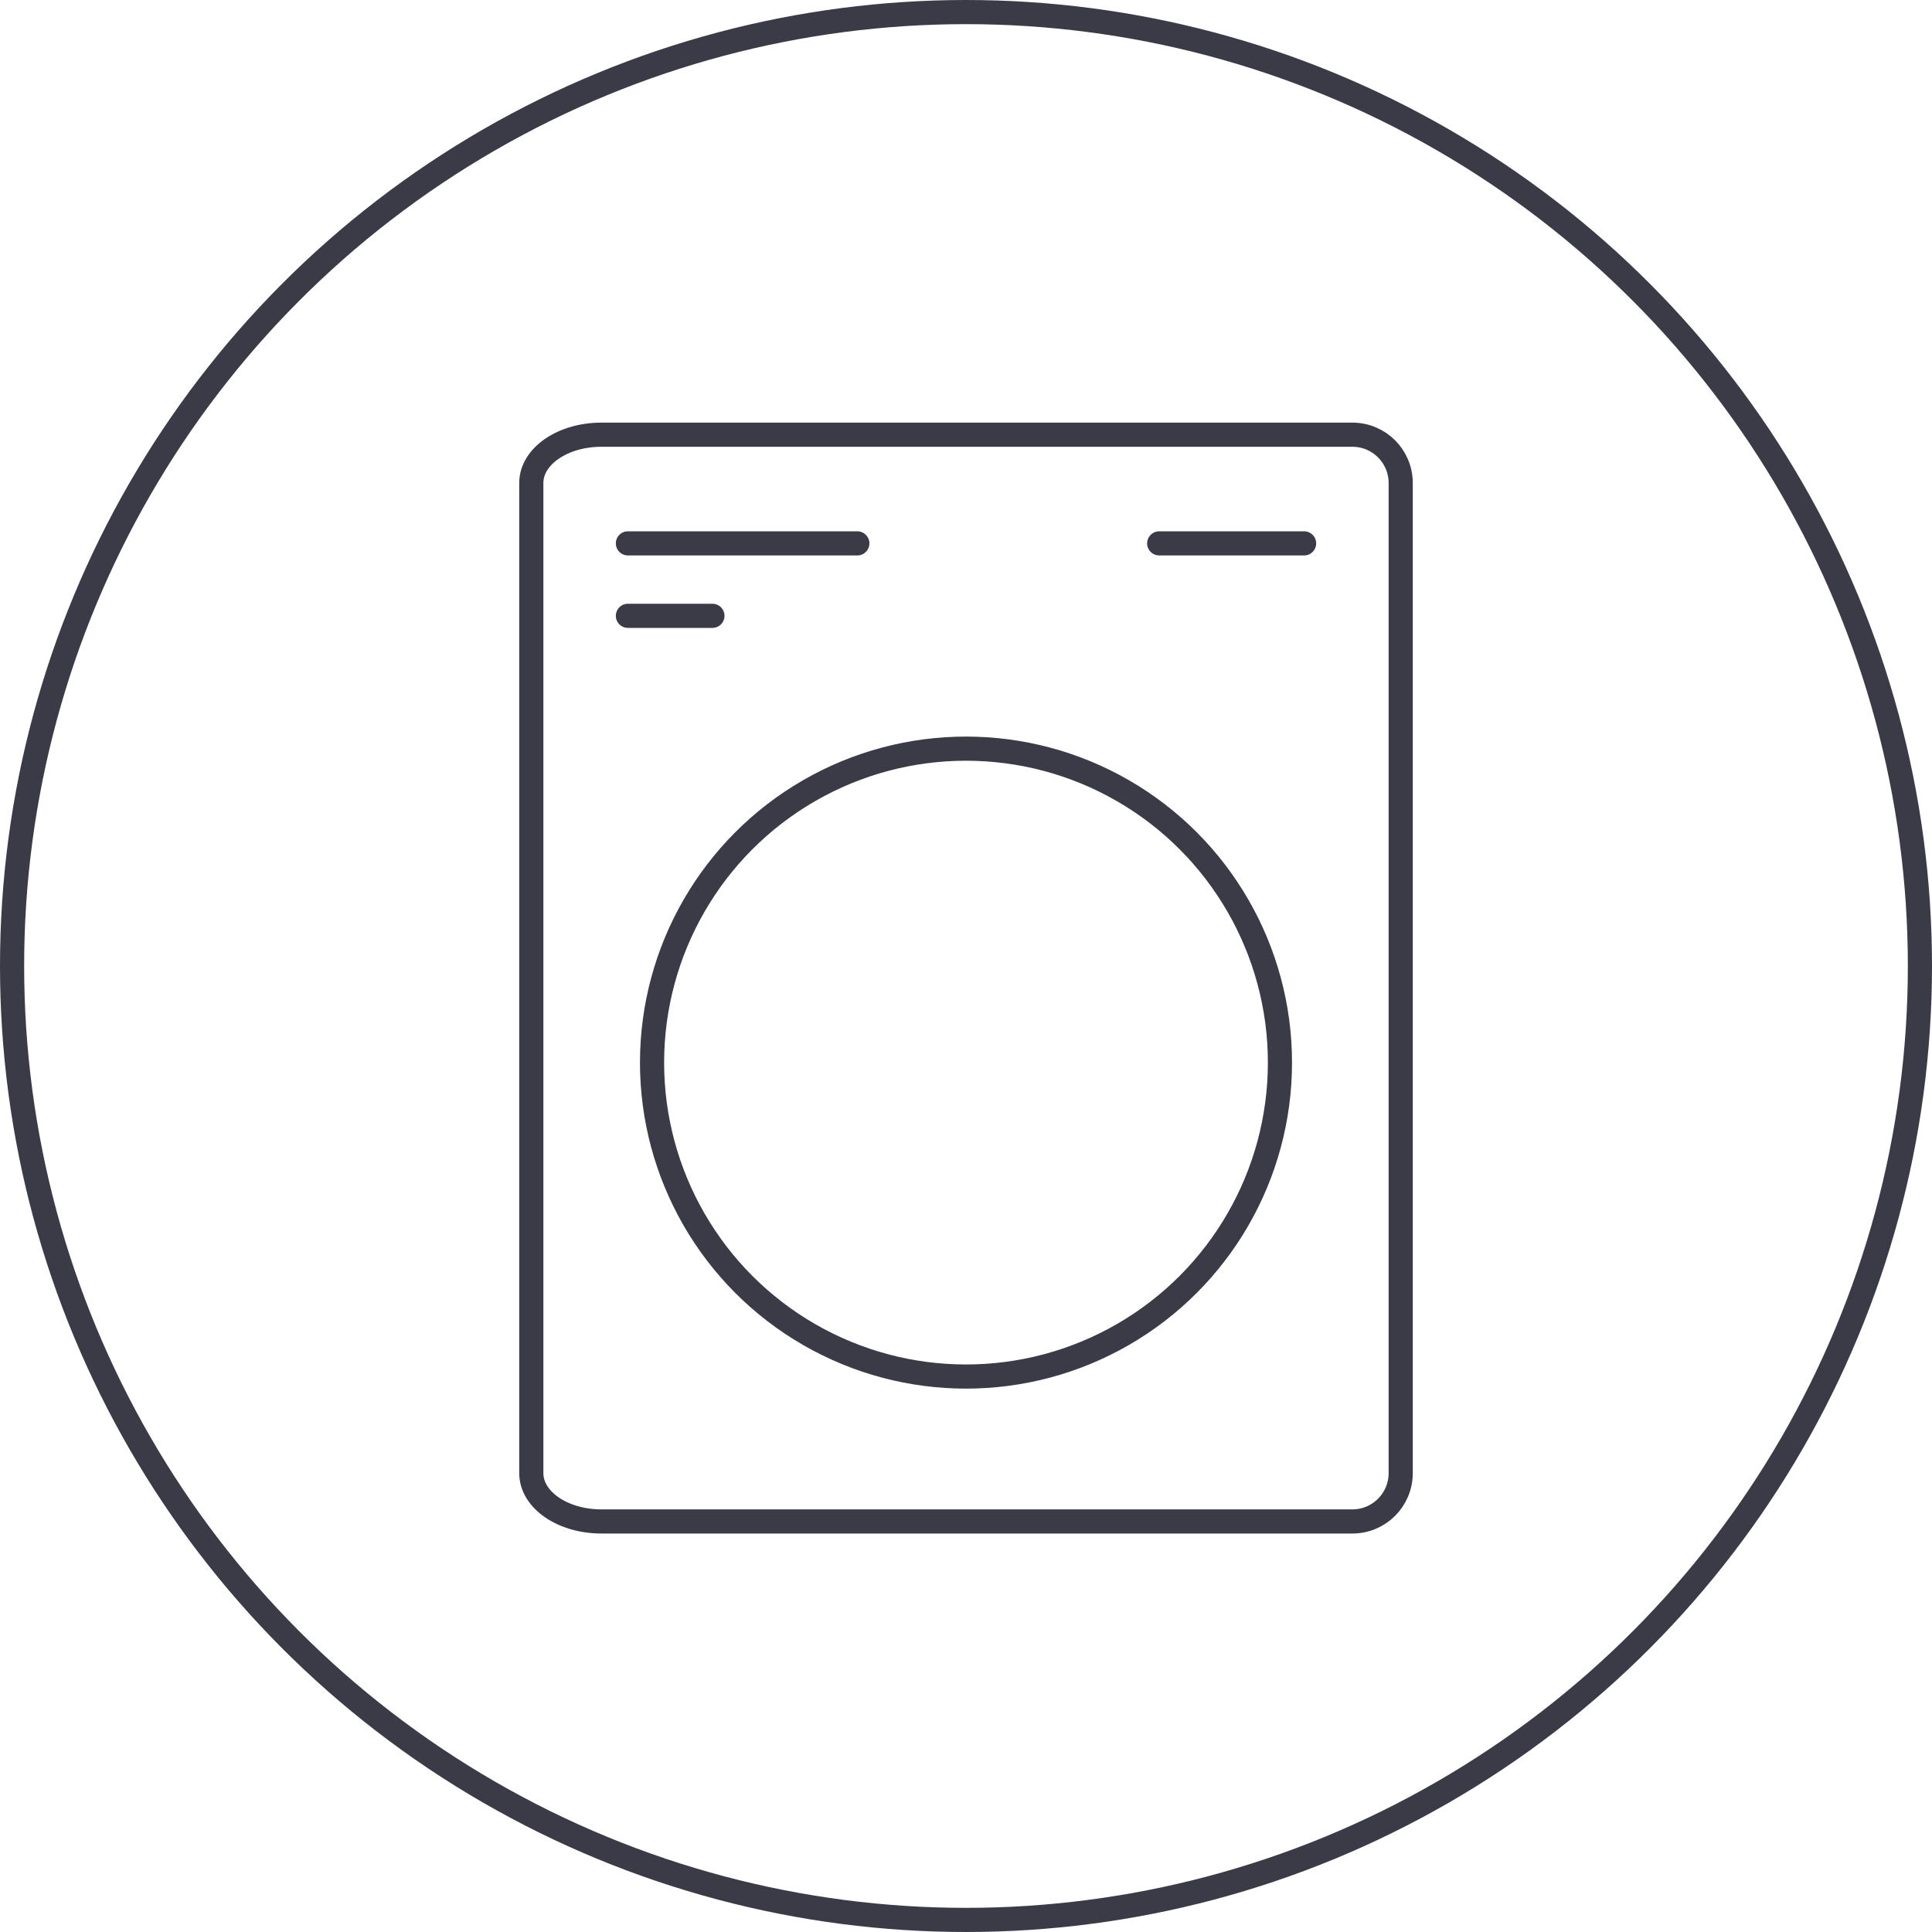
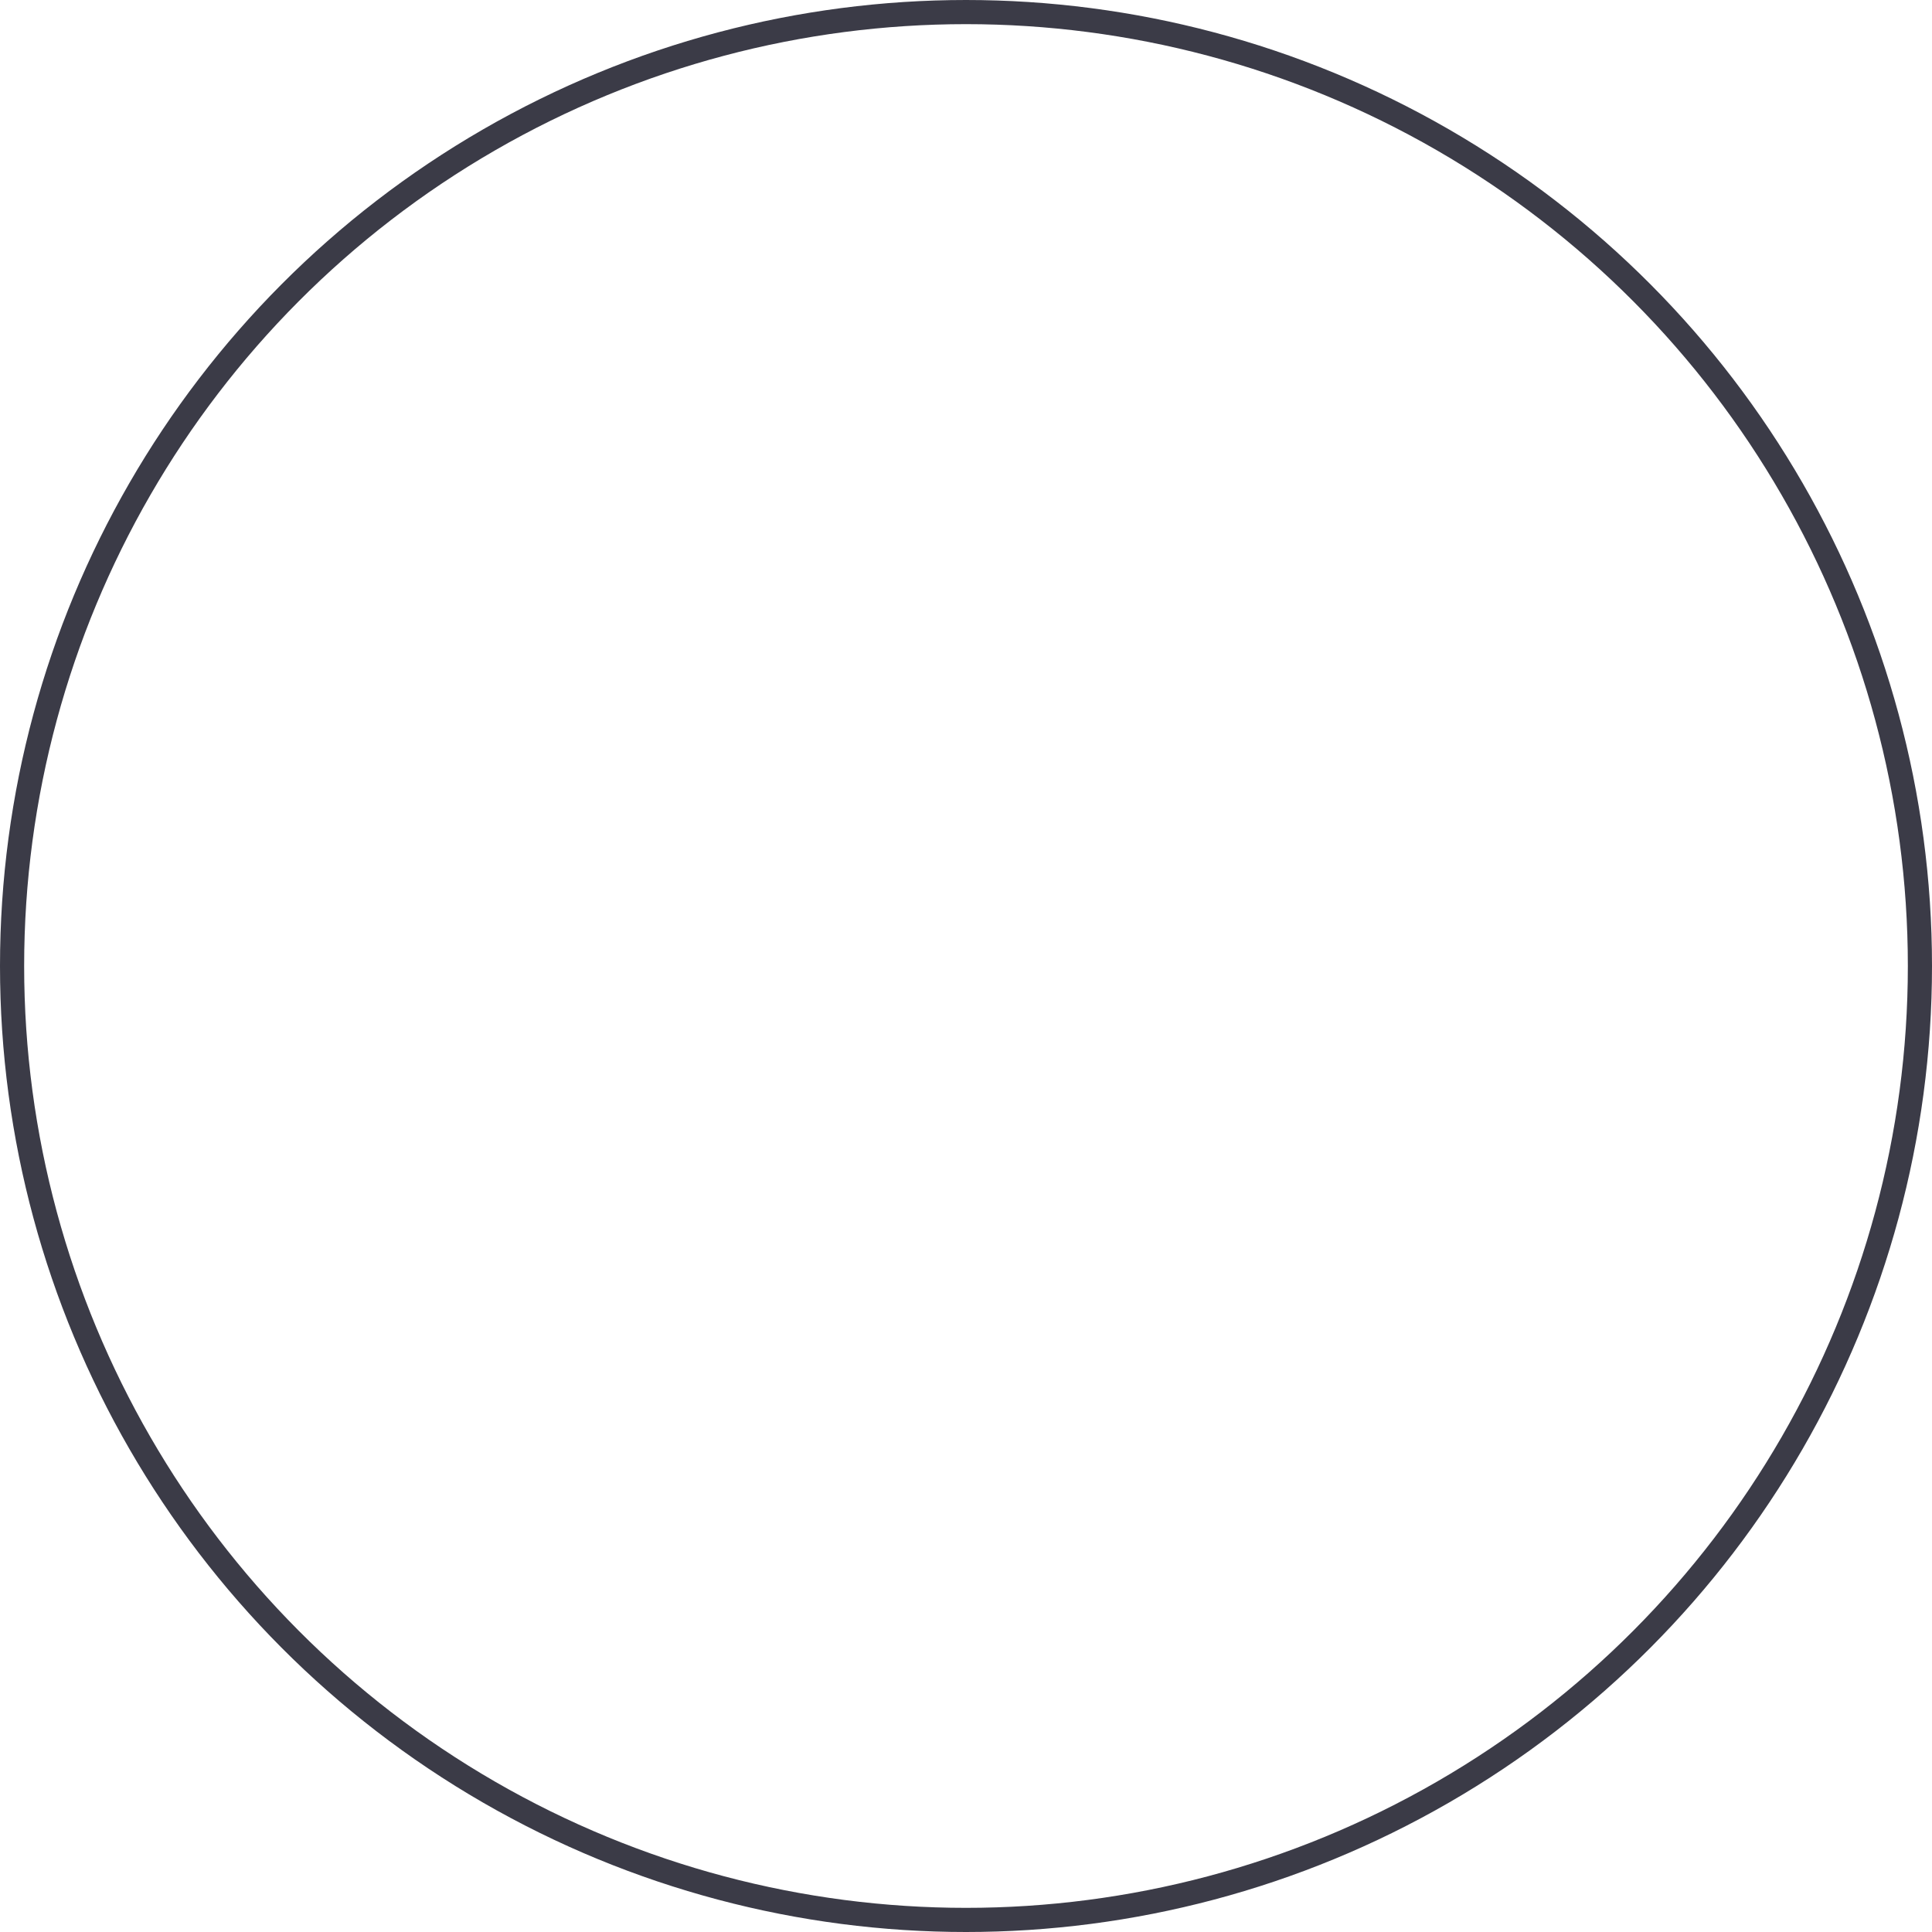
<svg xmlns="http://www.w3.org/2000/svg" width="80px" height="80px" viewBox="0 0 80 80" version="1.1">
  <title>Icons / Illustrative / washing-machine</title>
  <g id="Icons-/-Illustrative-/-washing-machine" stroke="none" stroke-width="1" fill="none" fill-rule="evenodd">
    <g id="Oval" stroke="#3B3B47">
      <circle cx="40" cy="40" r="39.5" />
    </g>
    <g id="Group-Copy-6" transform="translate(22, 18)" stroke="#3B3B47" stroke-linecap="round" stroke-linejoin="round">
-       <path d="M34,0 C35.105,0 36,0.895 36,2 L36,43 C36,44.105 35.105,45 34,45 L15.893,45 L2.9,45 C1.298,45 0,44.105 0,43 L0,2 C0,0.895 1.298,0 2.9,0 L34,0 Z" id="Path" />
-       <line x1="4" y1="7.5" x2="7.5" y2="7.5" id="Stroke-252" />
-       <line x1="4" y1="4.5" x2="13.5" y2="4.5" id="Stroke-252" />
-       <line x1="26" y1="4.5" x2="32" y2="4.5" id="Stroke-252" />
-     </g>
-     <circle id="Oval" stroke="#3B3B47" cx="40" cy="44" r="13" />
+       </g>
  </g>
</svg>